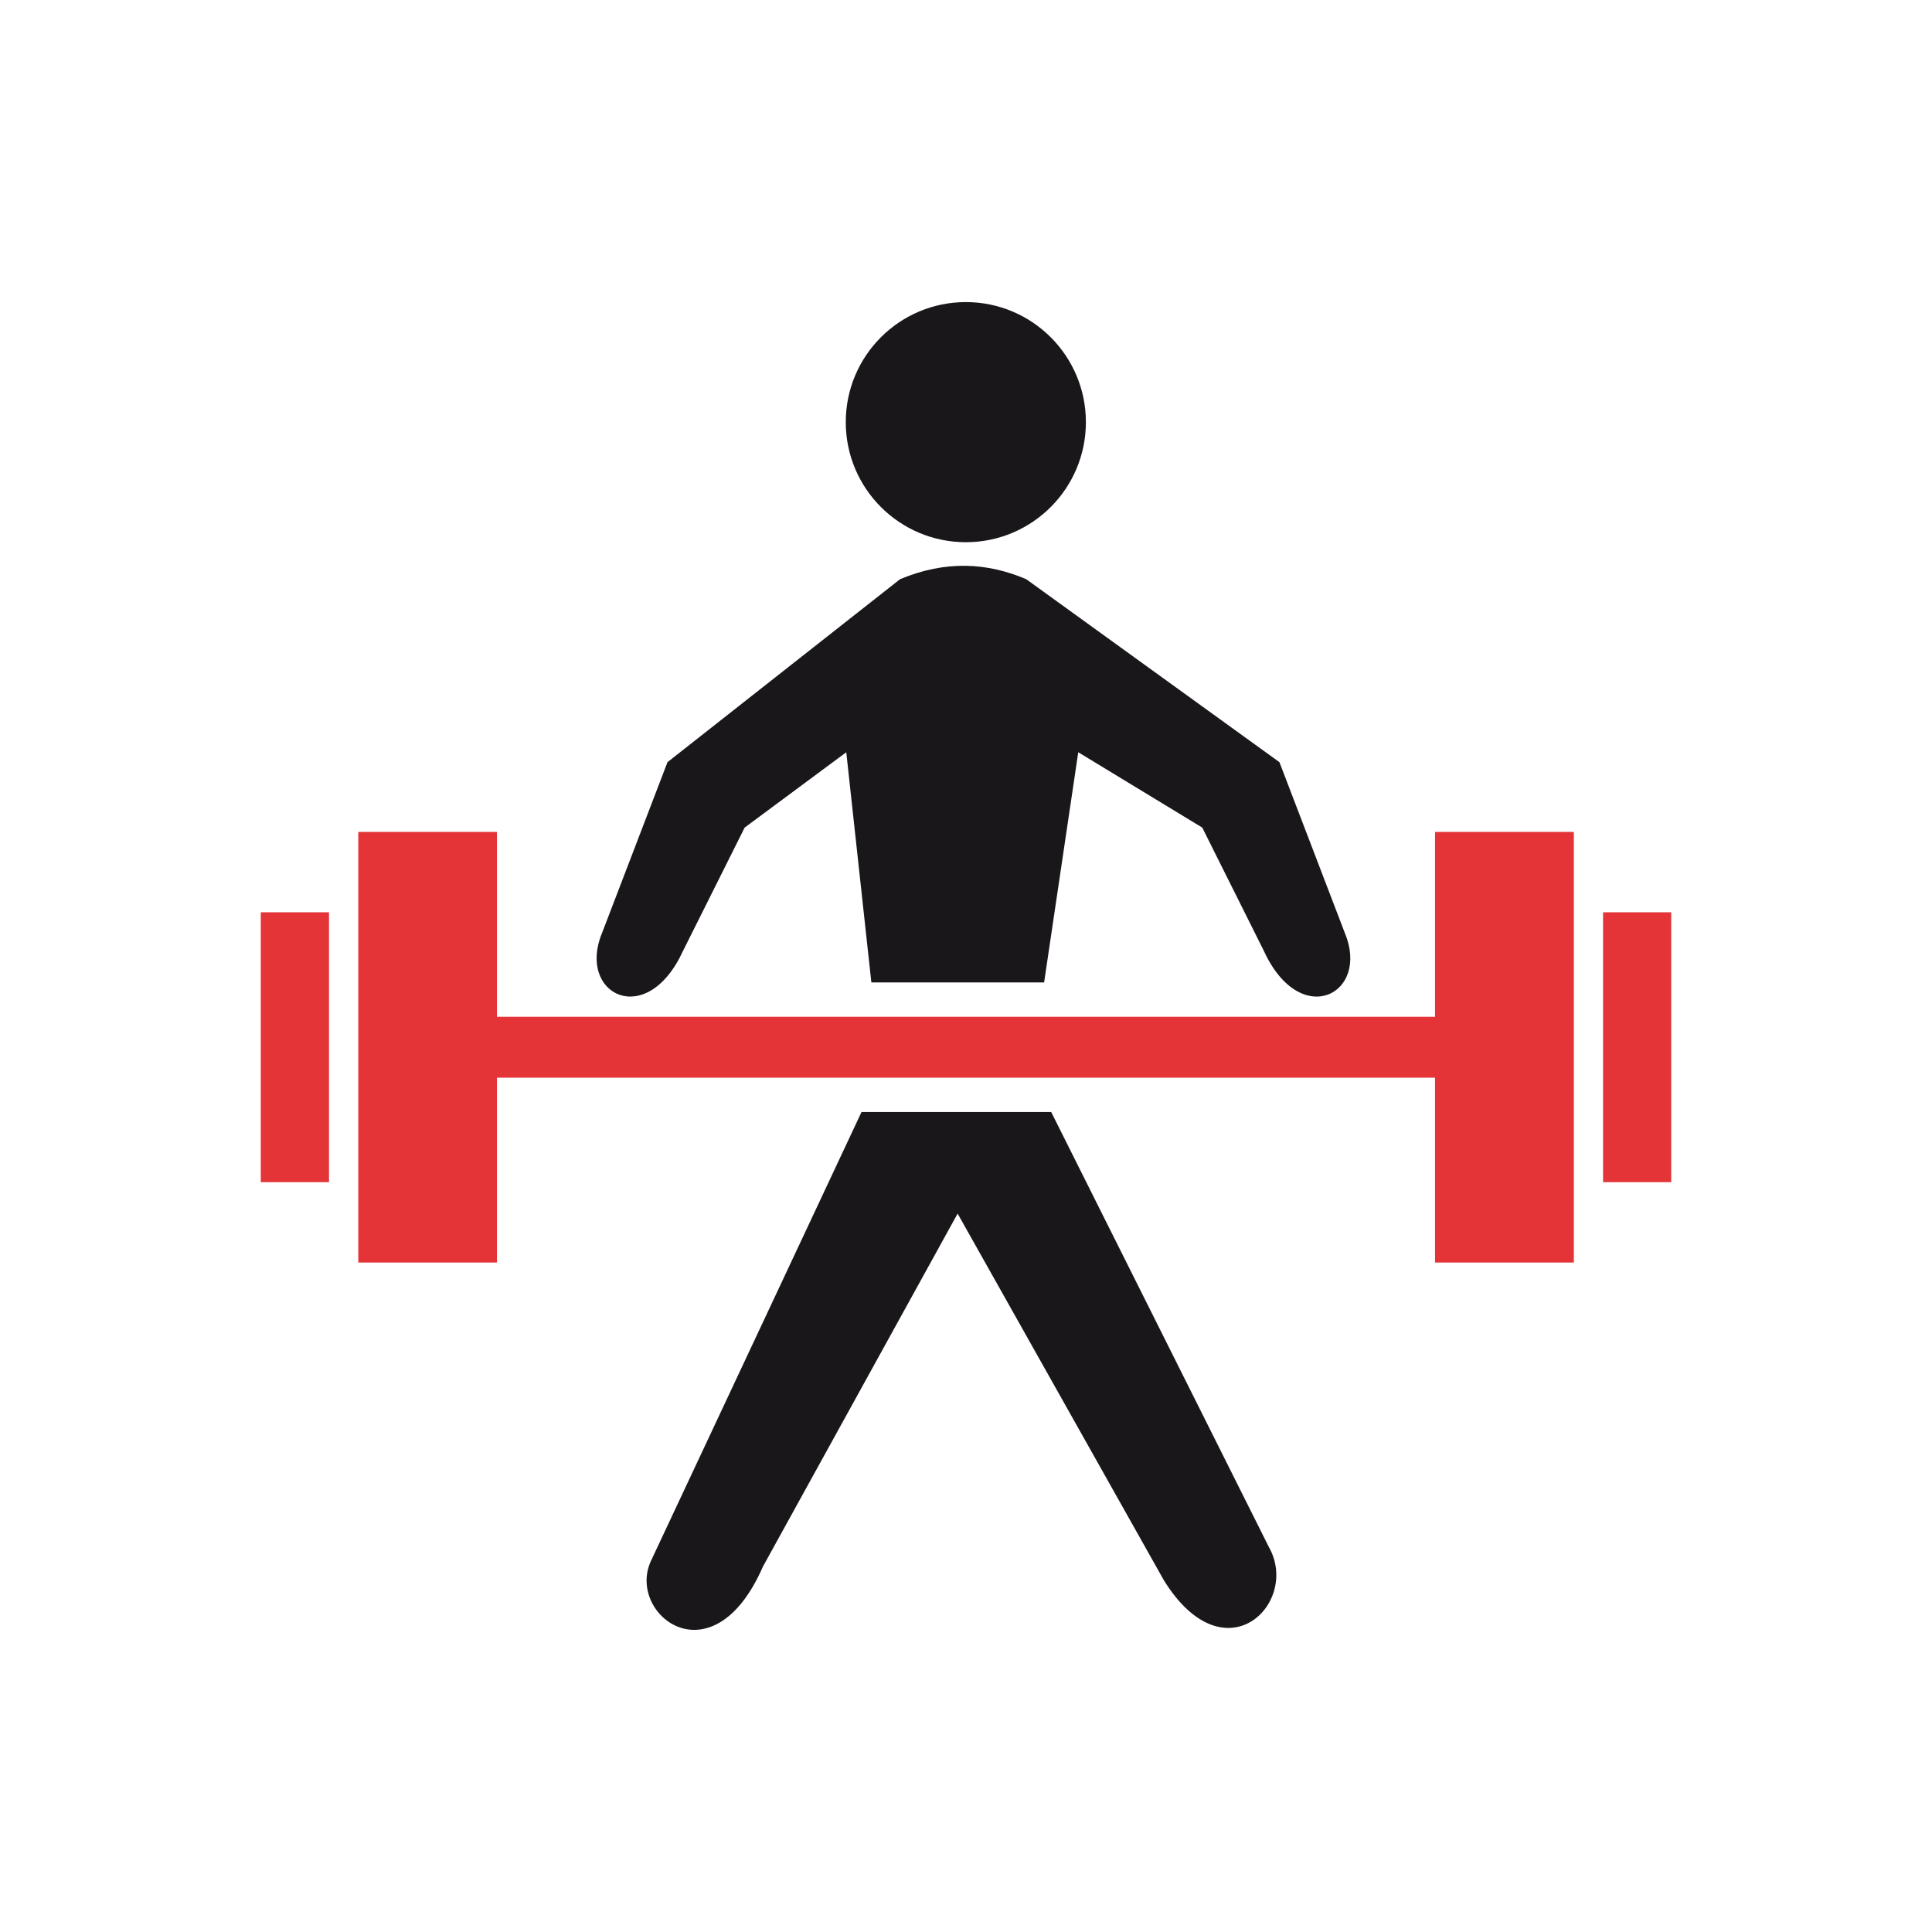
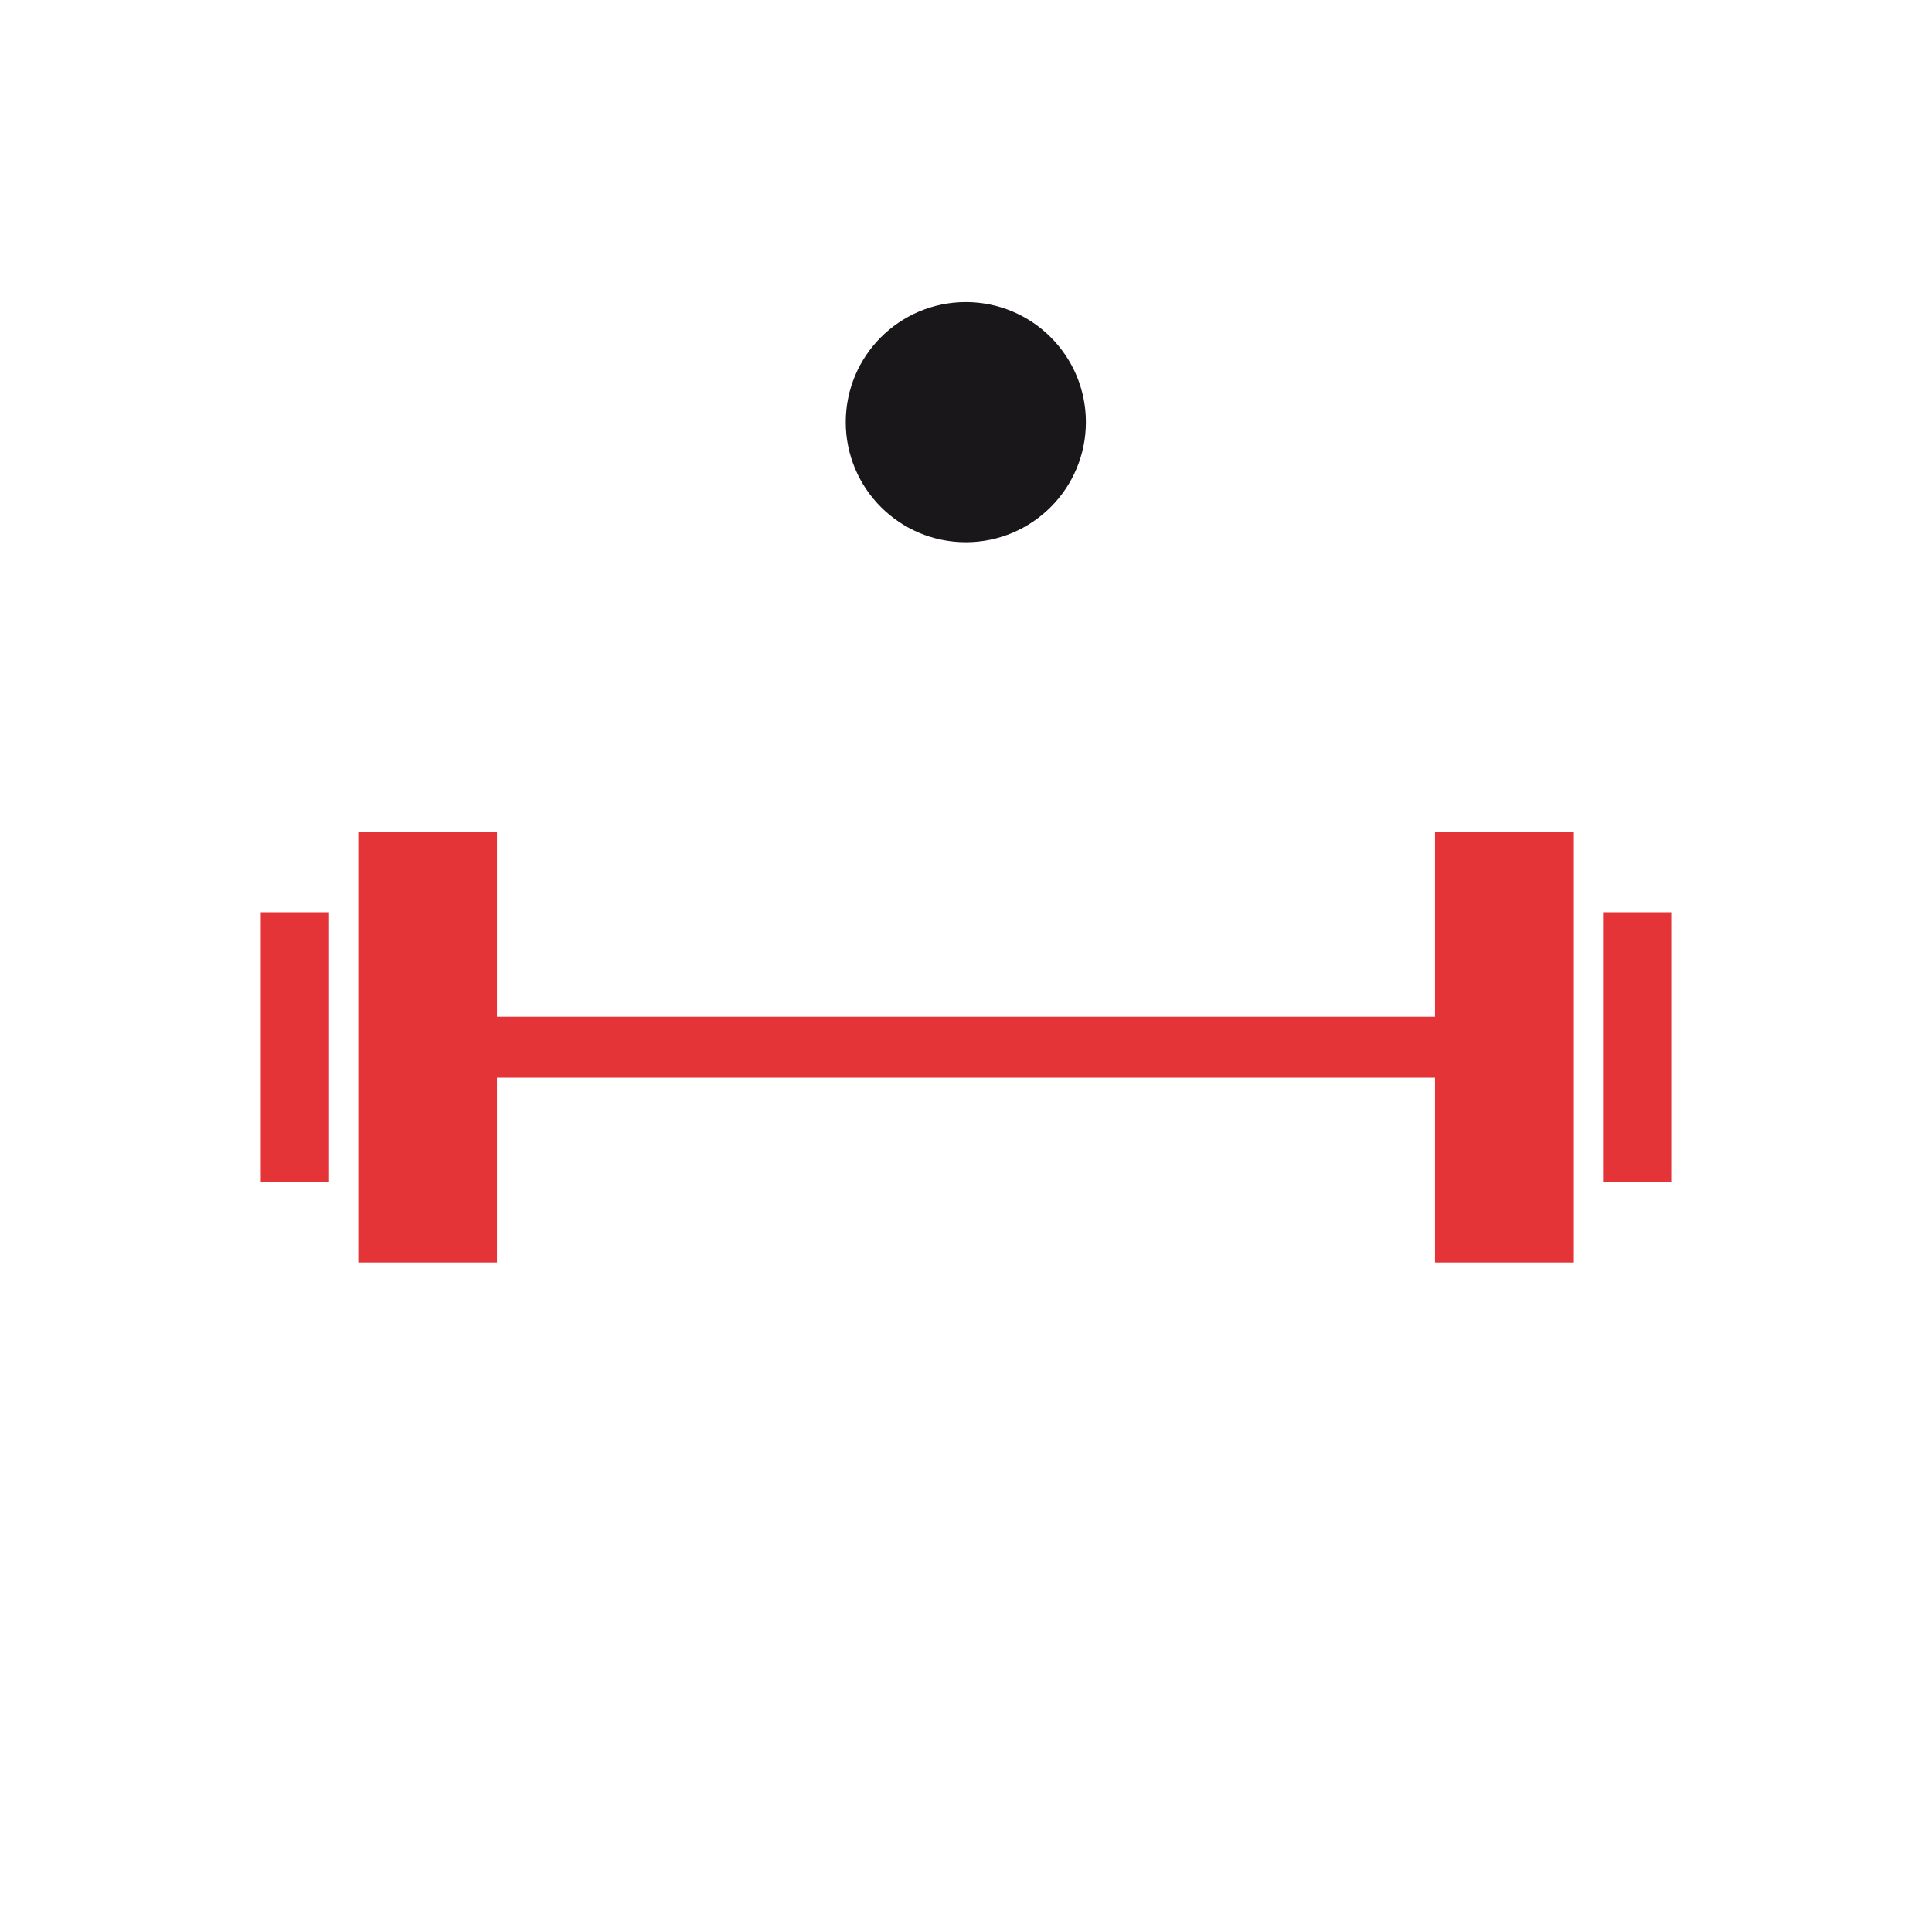
<svg xmlns="http://www.w3.org/2000/svg" version="1.1" id="Vrstva_1" x="0px" y="0px" width="56.69px" height="56.689px" viewBox="0 0 56.69 56.689" enable-background="new 0 0 56.69 56.689" xml:space="preserve">
  <g>
    <g>
      <circle fill="#1A171B" cx="28.34" cy="12.387" r="3.523" />
-       <path fill="#1A171B" d="M30.845,32.63h-5.566l-6.182,13.179c-0.714,1.563,1.813,3.544,3.289,0.159l5.713-10.358l6.053,10.761    c1.789,2.885,4.008,0.665,3.08-0.977L30.845,32.63z" />
-       <path fill="#1A171B" d="M39.458,27.368l-1.916-5.004l-7.43-5.369c-1.137-0.484-2.355-0.563-3.702,0l-6.824,5.369l-1.917,5.004    c-0.757,1.805,1.304,2.867,2.373,0.533l1.808-3.617l2.982-2.211l0.736,6.755h5.069l1.002-6.755l3.639,2.211l1.807,3.617    C38.155,30.235,40.216,29.174,39.458,27.368z" />
    </g>
    <g>
      <polygon fill="#E43438" points="42.108,29.835 14.582,29.835 14.582,24.411 10.513,24.411 10.513,37.046 14.582,37.046     14.582,31.622 42.108,31.622 42.108,37.046 46.181,37.046 46.181,24.411 42.108,24.411   " />
      <rect x="47.038" y="26.769" fill="#E43438" width="2" height="7.919" />
      <rect x="7.652" y="26.769" fill="#E43438" width="2.002" height="7.919" />
    </g>
  </g>
</svg>